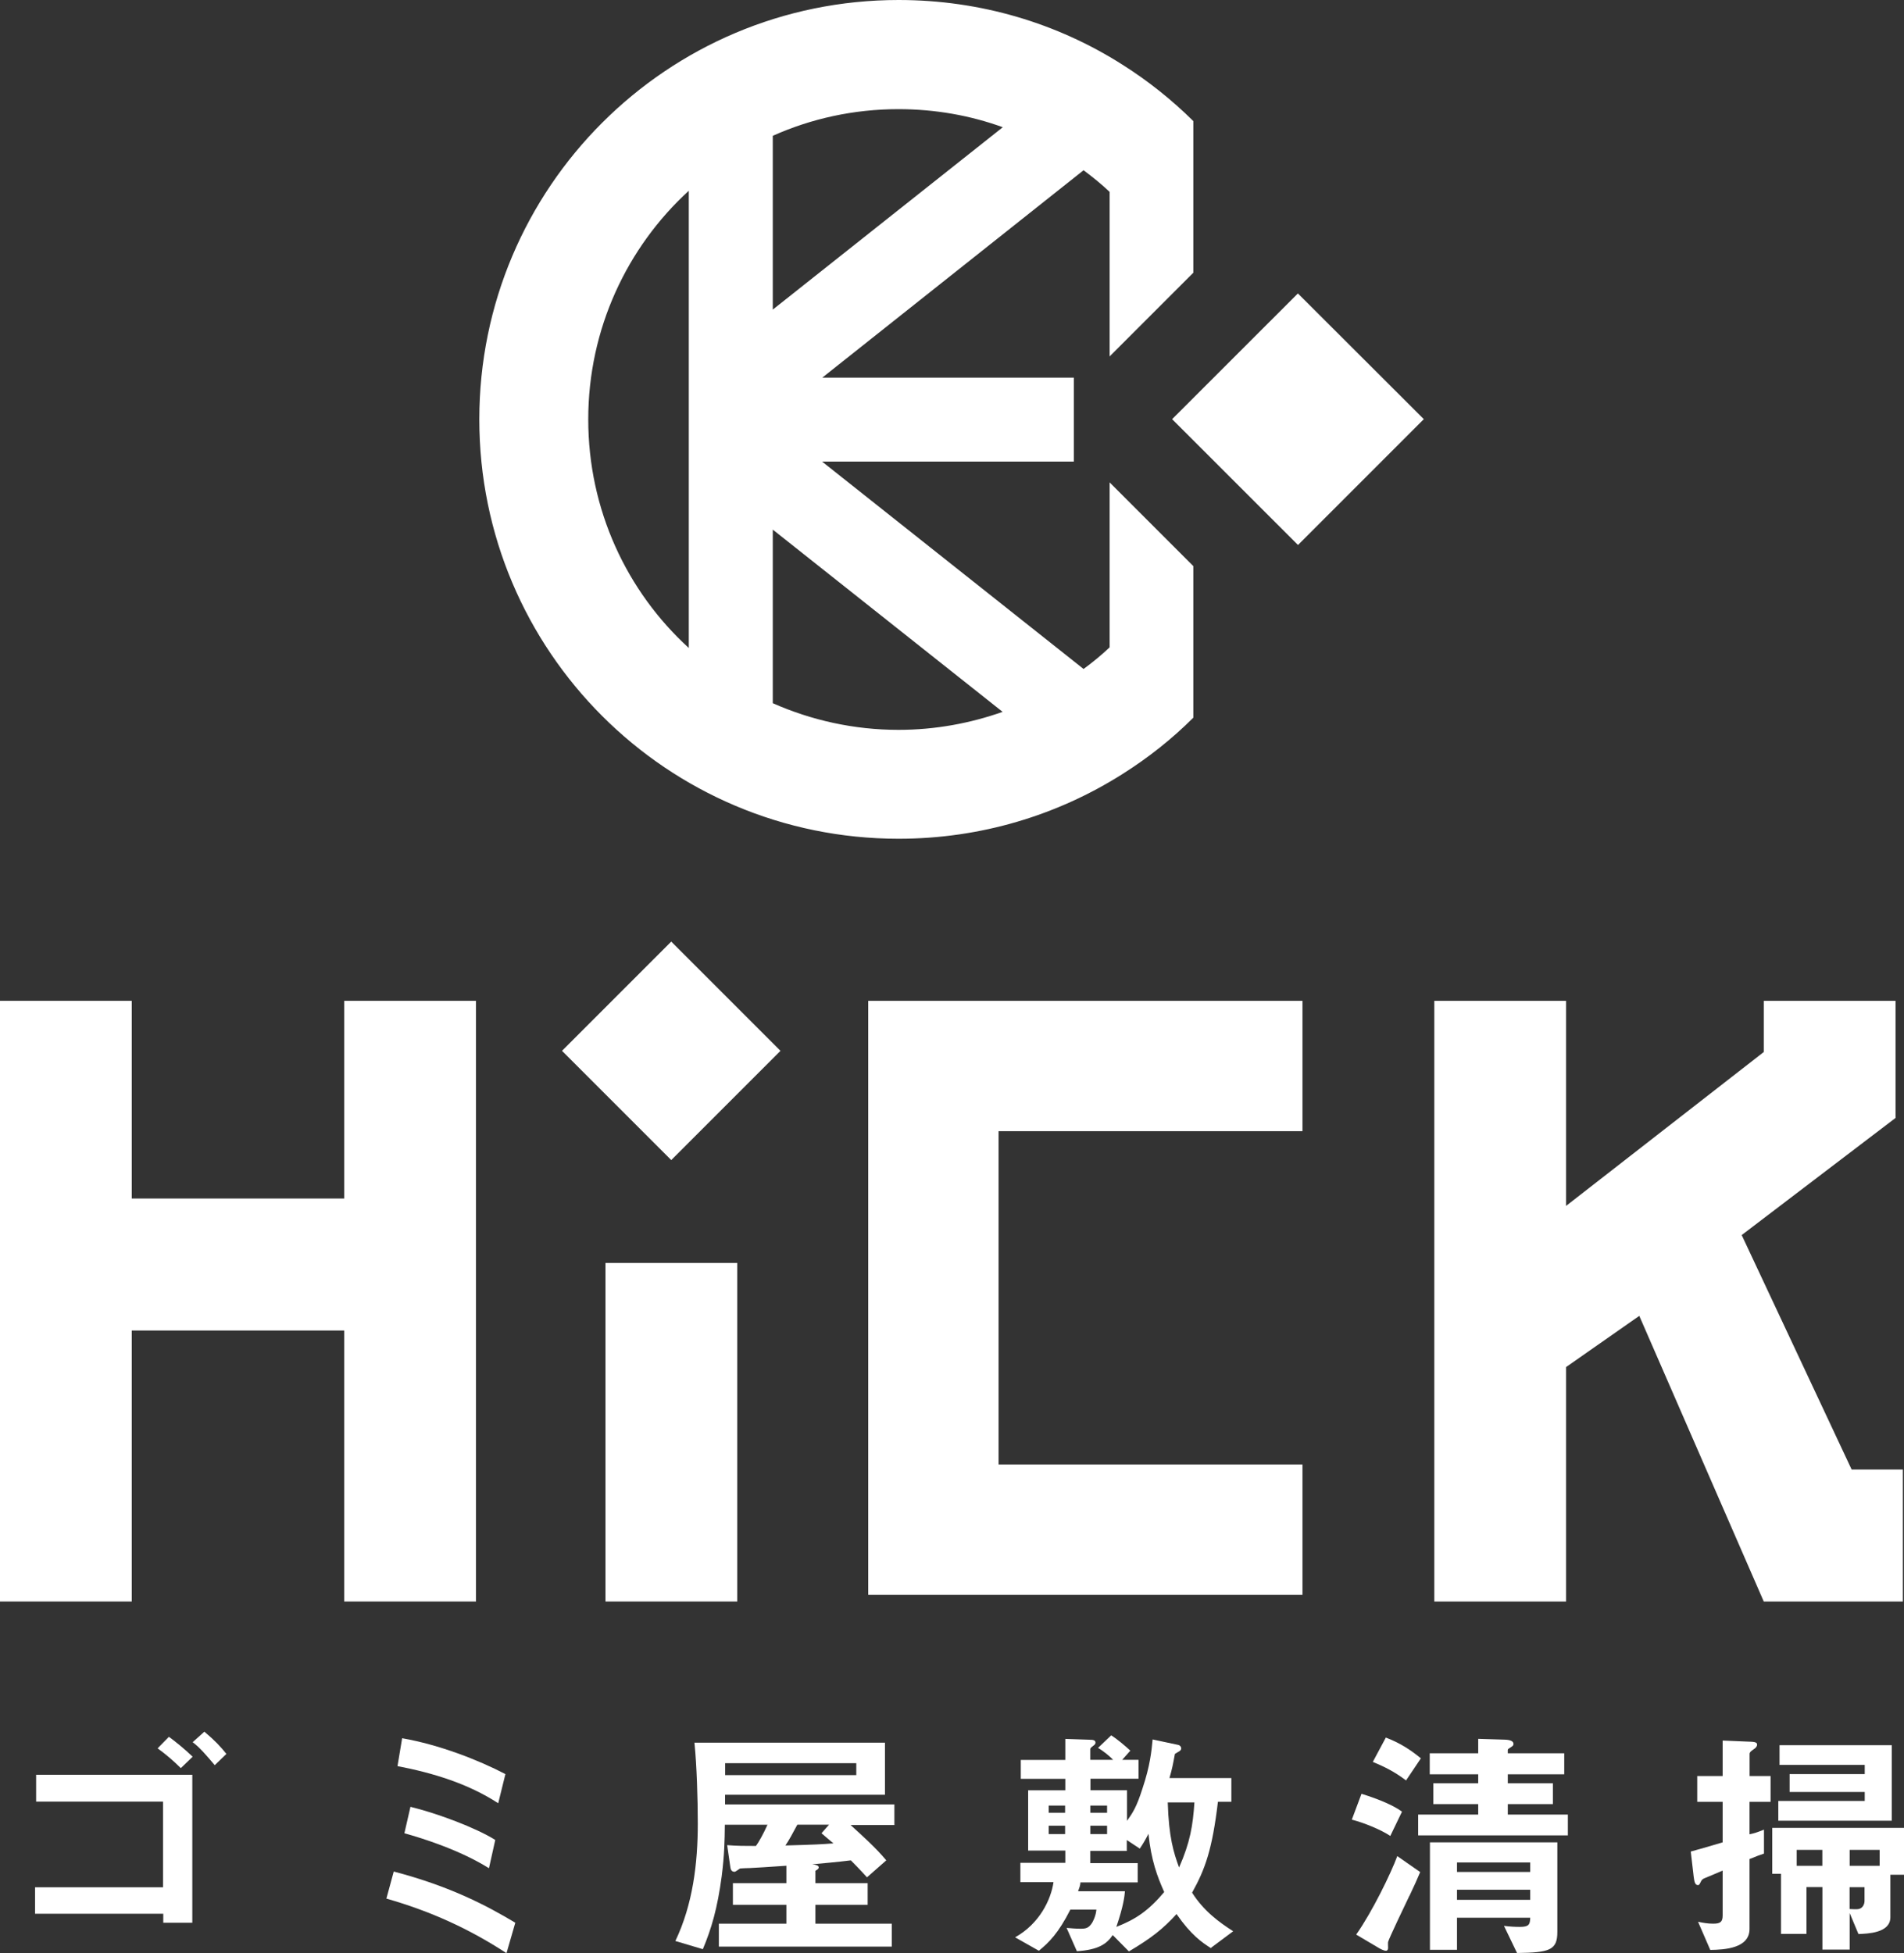
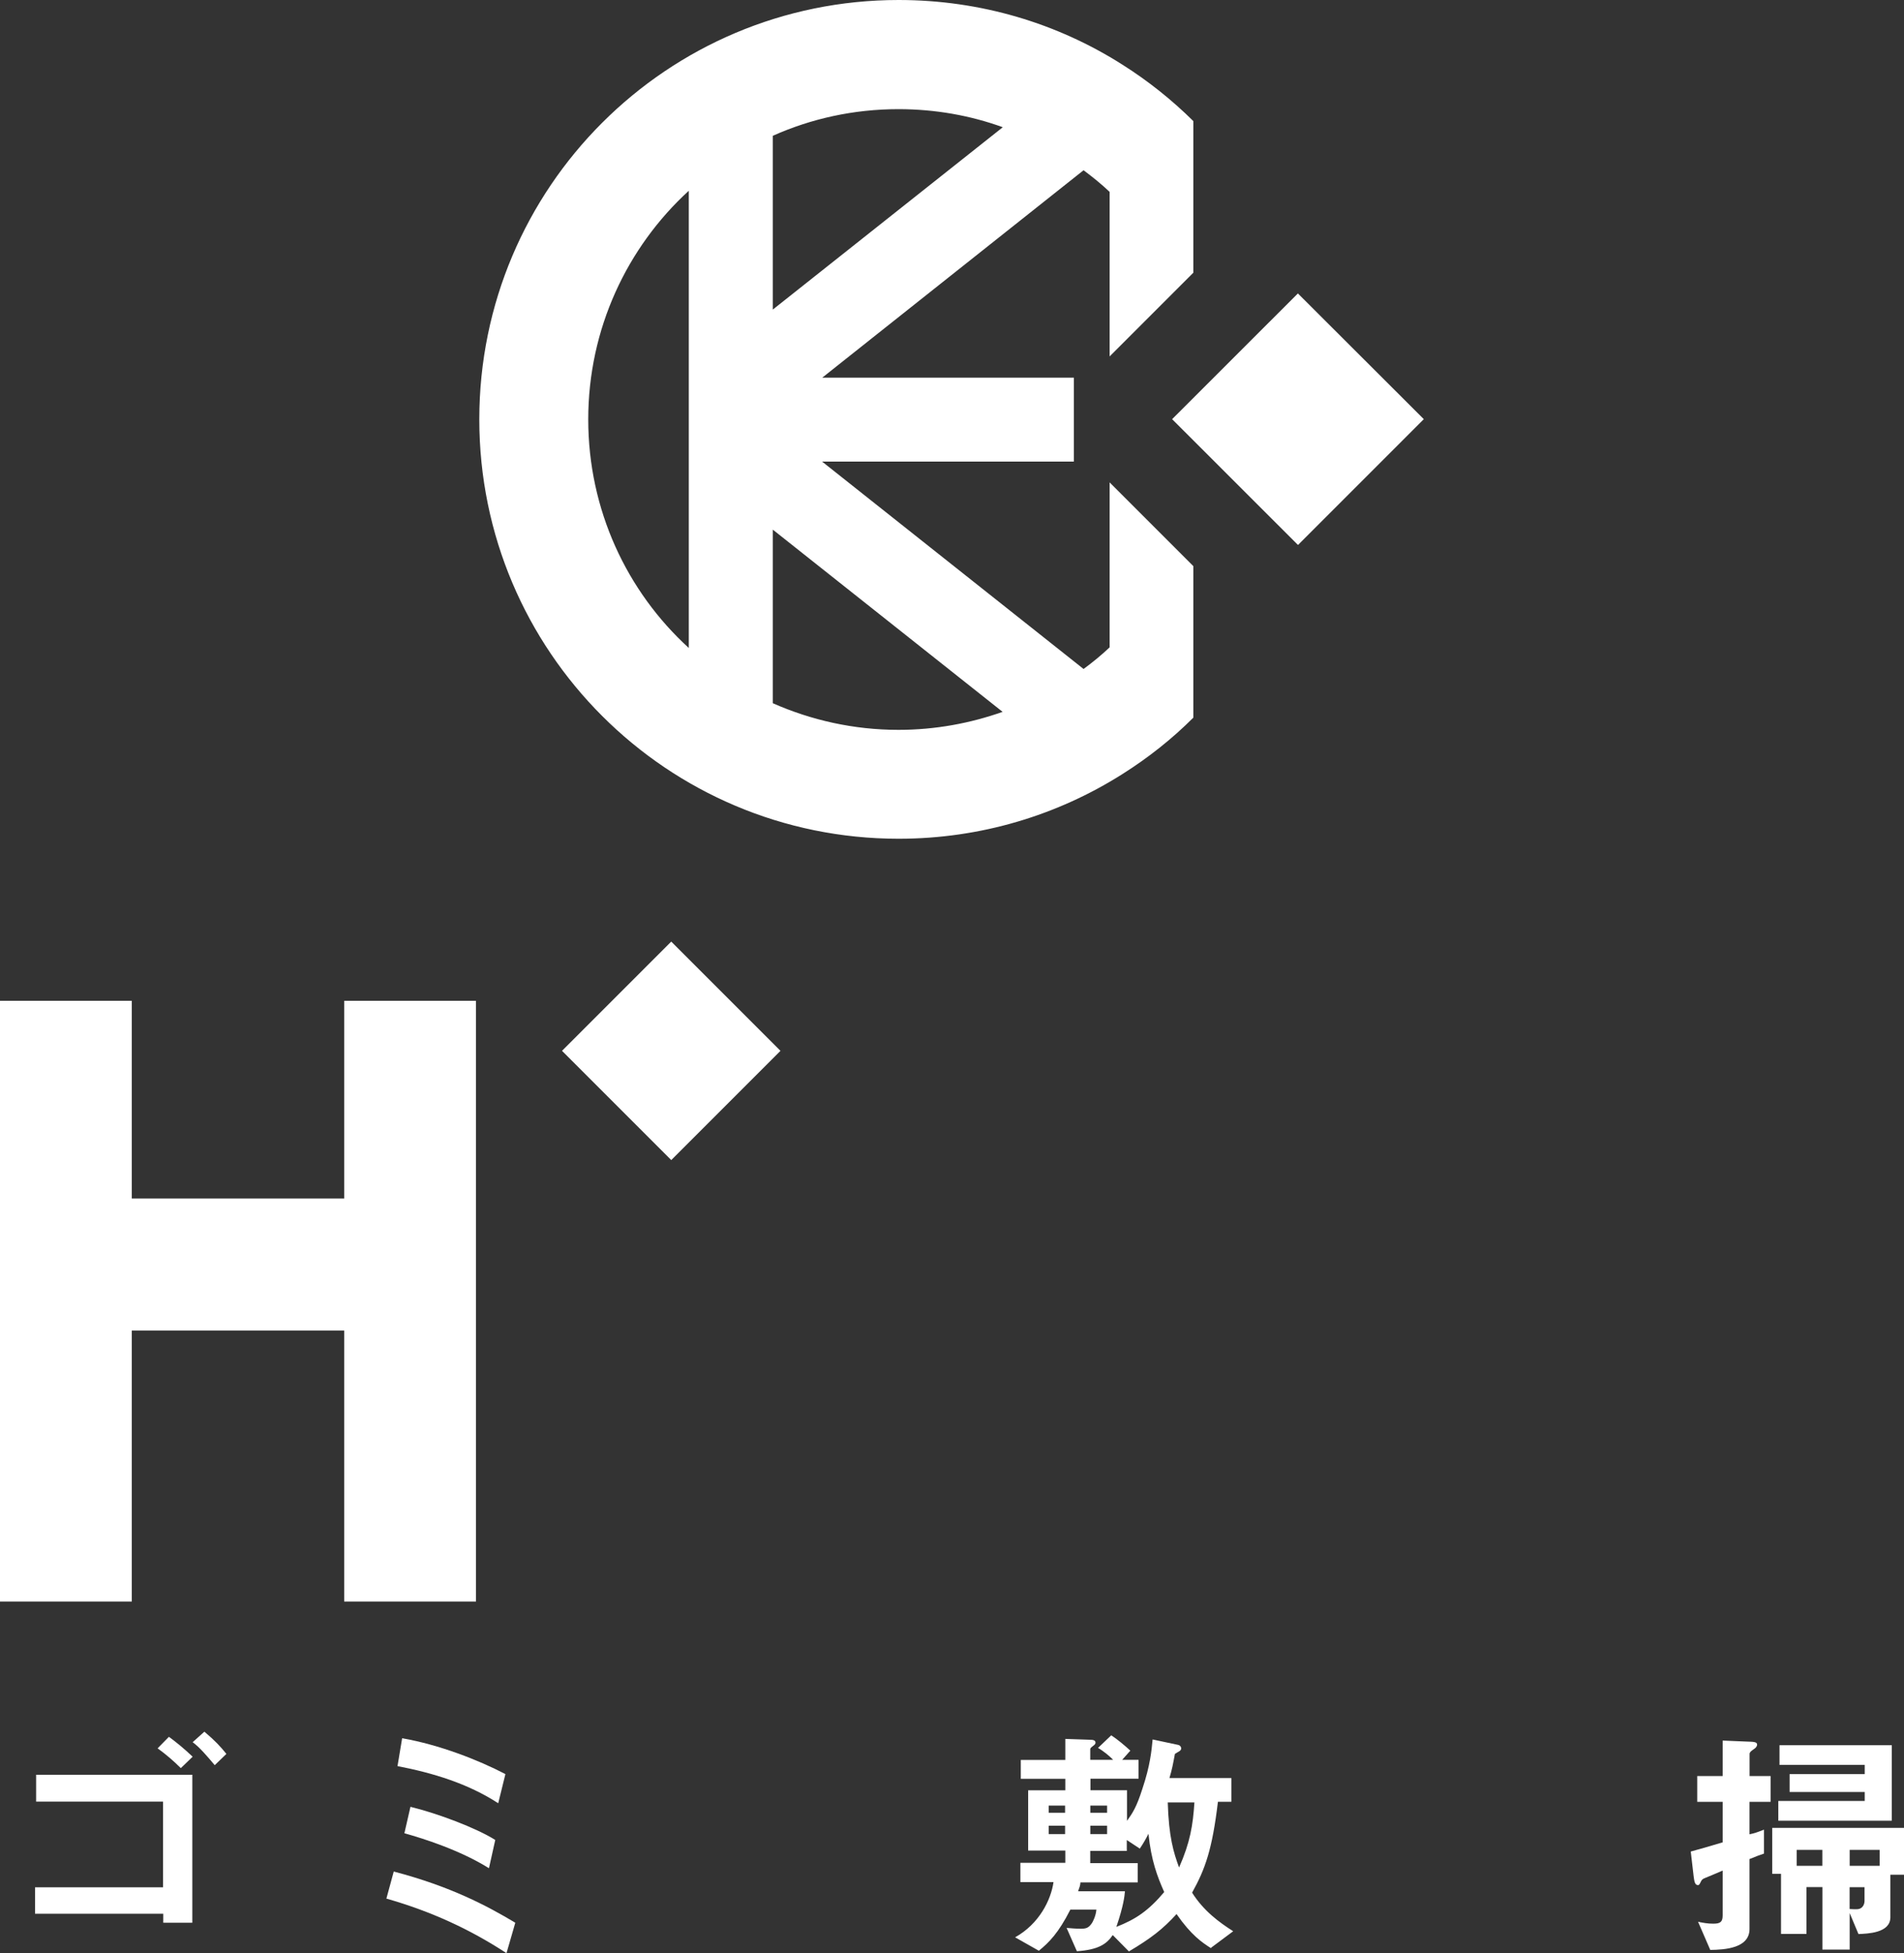
<svg xmlns="http://www.w3.org/2000/svg" id="_レイヤー_2" data-name="レイヤー_2" viewBox="0 0 279.3 286.47">
  <rect x="0" y="0" width="279.3" height="286.47" fill="#333333" stroke="none" />
  <defs>
    <style>
      .cls-1 {
        fill: #fff;
      }
    </style>
  </defs>
  <g id="_下層-PC" data-name="下層-PC">
    <g id="_レイヤー_1-2">
      <g>
        <g>
          <g>
            <path class="cls-1" d="M69.82,234.9h-19.33v-39.75h-31.16v39.75H0v-88.11h19.33v29h31.16v-29h19.33v88.11Z" />
-             <path class="cls-1" d="M108.15,185.24v49.66h-19.33v-49.66h19.33Z" />
-             <path class="cls-1" d="M146.48,214.8h44.58v19.12h-63.7v-87.13h63.7v19.12h-44.58s0,48.89,0,48.89Z" />
-             <path class="cls-1" d="M279.14,234.9h-20.41l-18.26-41.9-10.74,7.51v34.39h-19.33v-88.11h19.33v30.08l29-22.57v-7.51h19.33v17.18l-22.57,17.18,16.13,34.39h7.51v19.36Z" />
            <rect class="cls-1" x="87.14" y="142.8" width="22.66" height="22.66" transform="translate(-80.15 114.77) rotate(-45)" />
          </g>
          <g>
            <path class="cls-1" d="M175.05,39.96v-22.2c-3.14-3.11-6.65-5.91-10.41-8.28-9.48-6.03-20.75-9.48-32.82-9.48-33.96,0-61.51,27.52-61.51,61.51s27.55,61.51,61.51,61.51c12.07,0,23.34-3.48,32.82-9.48,3.76-2.37,7.27-5.14,10.41-8.28v-22.23l-2.06-2.06-10.22-10.22v24.2c-1.2,1.14-2.49,2.19-3.82,3.17l-38.36-30.42h36.94v-12.31h-36.91l38.33-30.42c1.32.99,2.62,2.03,3.82,3.17v24.14l12.31-12.31h-.03ZM101.04,95.04c-9.08-8.28-14.75-20.26-14.75-33.53s5.7-25.25,14.75-33.53v67.05ZM147.1,104.4c-4.77,1.69-9.94,2.65-15.3,2.65-6.56,0-12.81-1.42-18.44-3.91v-25.46l33.74,26.75v-.03ZM113.36,45.38v-25.46c5.63-2.52,11.88-3.91,18.44-3.91,5.36,0,10.53.92,15.3,2.65l-33.74,26.75v-.03Z" />
            <polygon class="cls-1" points="208.86 61.48 190.57 79.77 190.57 79.8 190.39 79.92 171.94 61.48 190.39 43.04 190.54 43.19 190.57 43.22 208.86 61.48" />
          </g>
        </g>
        <g>
          <path class="cls-1" d="M23.95,282.01v-1.32H5.14v-3.88h18.78v-12.56H5.3v-3.94h22.91v21.7h-4.25ZM26.51,259.32c-1.02-1.02-2.16-2-3.39-2.89l1.66-1.69c1.08.8,2.22,1.72,3.48,2.92l-1.72,1.66h-.03ZM31.49,258.89c-1.17-1.39-2.22-2.62-3.23-3.36l1.72-1.54c1.54,1.29,2.4,2.22,3.23,3.26l-1.72,1.66v-.03Z" />
          <path class="cls-1" d="M74.29,286.47c-5.33-3.48-10.96-6.1-17.61-8l1.08-3.97c8.34,2.19,13.67,5.02,17.83,7.51l-1.29,4.46ZM73.09,264.49c-4.43-2.89-9.61-4.46-14.78-5.45l.68-4.09c5.45.95,11.21,3.2,15.15,5.26l-1.05,4.25v.03ZM71.7,274c-4.19-2.62-9.67-4.37-12.38-5.11l.89-3.88c3.94.95,9.67,3.11,12.44,4.86l-.92,4.13h-.03Z" />
-           <path class="cls-1" d="M124.75,267.66c1.82,1.66,3.66,3.29,5.26,5.2l-2.83,2.49c-.43-.46-1.02-1.14-2.37-2.49-1.94.25-4.09.43-5.66.58.49.06.95.15.95.46,0,.22-.28.37-.49.49v1.82h7.67v3.17h-7.67v2.77h11.21v3.36h-25.37v-3.36h9.91v-2.77h-7.85v-3.17h7.85v-2.56c-2.12.15-5.14.34-5.36.34-.18,0-1.17.03-1.42.06-.12.03-.65.49-.83.49-.46,0-.58-.37-.62-.71l-.46-3.2c1.39.12,2.65.12,4.22.12.37-.49,1.11-1.79,1.69-3.11h-6.25c-.03,2.4-.06,4.34-.46,7.54-.62,4.68-1.51,7.73-2.77,10.71l-4.03-1.2c2.56-5.36,3.29-11.36,3.29-17.24,0-3.54-.15-8.53-.49-11.85h27.95v7.64h-23.46v1.42h24.84v3.02h-6.43l-.03-.03ZM125.61,258.61h-19.24v1.75h19.24v-1.75ZM120.5,268.89l1.11-1.26h-4.65c-.58,1.08-1.26,2.37-1.75,3.05,4.37-.12,5.39-.18,7.05-.31-.58-.49-.65-.52-1.75-1.48Z" />
          <path class="cls-1" d="M177.67,285.76c-1.35-.86-2.92-1.91-5.08-5.02-2.03,2.22-3.73,3.54-6.99,5.48l-2.37-2.4c-.89,1.32-2.12,2.16-5.26,2.37l-1.51-3.42c.68.06,1.39.12,2.06.12.83,0,1.17-.12,1.66-.83.12-.18.58-1.05.65-1.97h-3.82c-1.75,3.45-3.14,4.83-4.62,6.03l-3.48-1.97c3.57-2,5.26-5.51,5.63-8.1h-4.86v-2.83h6.59v-1.79h-5.45v-8.84h5.45v-1.69h-6.53v-2.77h6.53v-3.08l3.54.12c.52,0,.89.06.89.43,0,.18-.12.31-.37.49-.37.28-.4.37-.4.46v1.57h3.36c-.49-.52-1.42-1.29-2.22-1.75l1.94-1.85c.89.58,2,1.51,2.8,2.25l-1.2,1.35h2.4v2.77h-7.05v1.69h5.36v4.49c.83-1.17,1.39-1.97,2.28-4.77,1.11-3.32,1.32-5.48,1.48-7.17l3.76.8c.18.03.43.22.43.52,0,.37-.43.46-.92.8-.31,1.66-.4,2.16-.8,3.54h9.08v3.48h-1.97c-.83,6.96-1.85,9.85-3.79,13.33,1.72,2.71,3.97,4.34,6.03,5.66l-3.26,2.43.03.03ZM156.24,264.83h-2.4v1.05h2.4v-1.05ZM156.24,267.78h-2.4v1.23h2.4v-1.23ZM168.46,268.98c-.25.52-.71,1.35-1.26,2.16l-1.91-1.26v1.6h-5.36v1.79h6.96v2.83h-8.4c-.03.49-.12.65-.34,1.29h6.87c-.06.68-.18,2.06-1.26,5.23,2.83-1.11,4.68-2.34,7.02-5.11-1.02-2.28-1.91-4.65-2.31-8.53h0ZM162.4,264.83h-2.46v1.05h2.46v-1.05ZM162.4,267.78h-2.46v1.23h2.46v-1.23ZM171.3,264.37c.15,5.08.86,7.36,1.66,9.54,1.63-3.69,2.03-6.19,2.25-9.54h-3.91Z" />
-           <path class="cls-1" d="M203.96,269.29c-1.42-.95-3.97-1.97-5.66-2.4l1.42-3.79c2.68.83,4.77,1.75,5.94,2.62l-1.72,3.57h.03ZM206.76,278.03c-.43.89-3.08,6.43-3.14,6.8-.03.12,0,.74,0,.89,0,.28-.15.4-.31.4-.31,0-.86-.28-1.14-.46l-3.23-1.91c2.37-3.36,5.11-9.02,6.03-11.51l3.36,2.34c-.4.95-.86,2-1.57,3.48v-.03ZM206.24,261.13c-1.69-1.29-3.23-2.03-4.86-2.71l1.91-3.57c2.16.83,3.69,1.85,5.14,3.05l-2.19,3.26v-.03ZM208.03,269.2v-3.05h8.81v-1.54h-6.59v-3.05h6.59v-1.32h-7.11v-3.08h7.11v-2.12l3.91.12c.86.03,1.26.25,1.26.62,0,.15-.03.25-.25.4-.49.31-.58.37-.58.49v.49h8.28v3.08h-8.28v1.32h6.62v3.05h-6.62v1.54h8.81v3.05h-21.95ZM222.53,286.44l-1.91-3.97c.92.12,1.69.15,2.34.15,1.35,0,1.48-.37,1.51-1.35h-10.74v4.71h-3.97v-15.76h18.69v13.15c0,2.68-1.17,3.02-5.91,3.08ZM224.47,273.17h-10.74v1.39h10.74v-1.39ZM224.47,277.17h-10.74v1.48h10.74v-1.48Z" />
          <path class="cls-1" d="M256.64,264.27v4.77c.83-.18,1.08-.28,2.12-.68v3.51c-.8.28-.92.31-2.12.8v10.25c0,2.83-3.6,3.05-5.76,3.08l-1.79-4.13c.74.15,1.39.28,2.22.28,1.08,0,1.39-.28,1.39-1.23v-6.56c-1.57.68-1.6.68-2.49,1.05-.28.12-.49.18-.65.46-.25.49-.28.62-.49.62-.43,0-.52-.49-.62-1.23l-.43-3.69c1.32-.37,2.25-.62,4.68-1.35v-5.94h-3.73v-3.79h3.73v-5.2l3.57.15c.92.03,1.48.03,1.48.43,0,.28-.18.49-.52.71-.4.28-.58.43-.58.68v3.23h3.08v3.79s-3.08,0-3.08,0ZM277.3,275.02v6.19c0,2.34-3.39,2.4-4.68,2.46l-1.29-3.08v5.36h-4v-9.17h-2.34v6.87h-3.73v-8.81h-1.29v-6.74h19.33v6.87h-2v.06ZM260.86,267.04v-2.89h12.68v-1.32h-11.02v-2.62h11.02v-1.35h-12.5v-2.89h16.47v11.08s-16.66,0-16.66,0ZM267.32,271.32h-3.76v2.34h3.76v-2.34ZM275.73,271.32h-4.4v2.34h4.4v-2.34ZM273.51,276.8h-2.19v3.2c.46.03.68.03,1.02.03,1.08,0,1.17-1.02,1.17-1.17v-2.06Z" />
        </g>
      </g>
    </g>
  </g>
</svg>